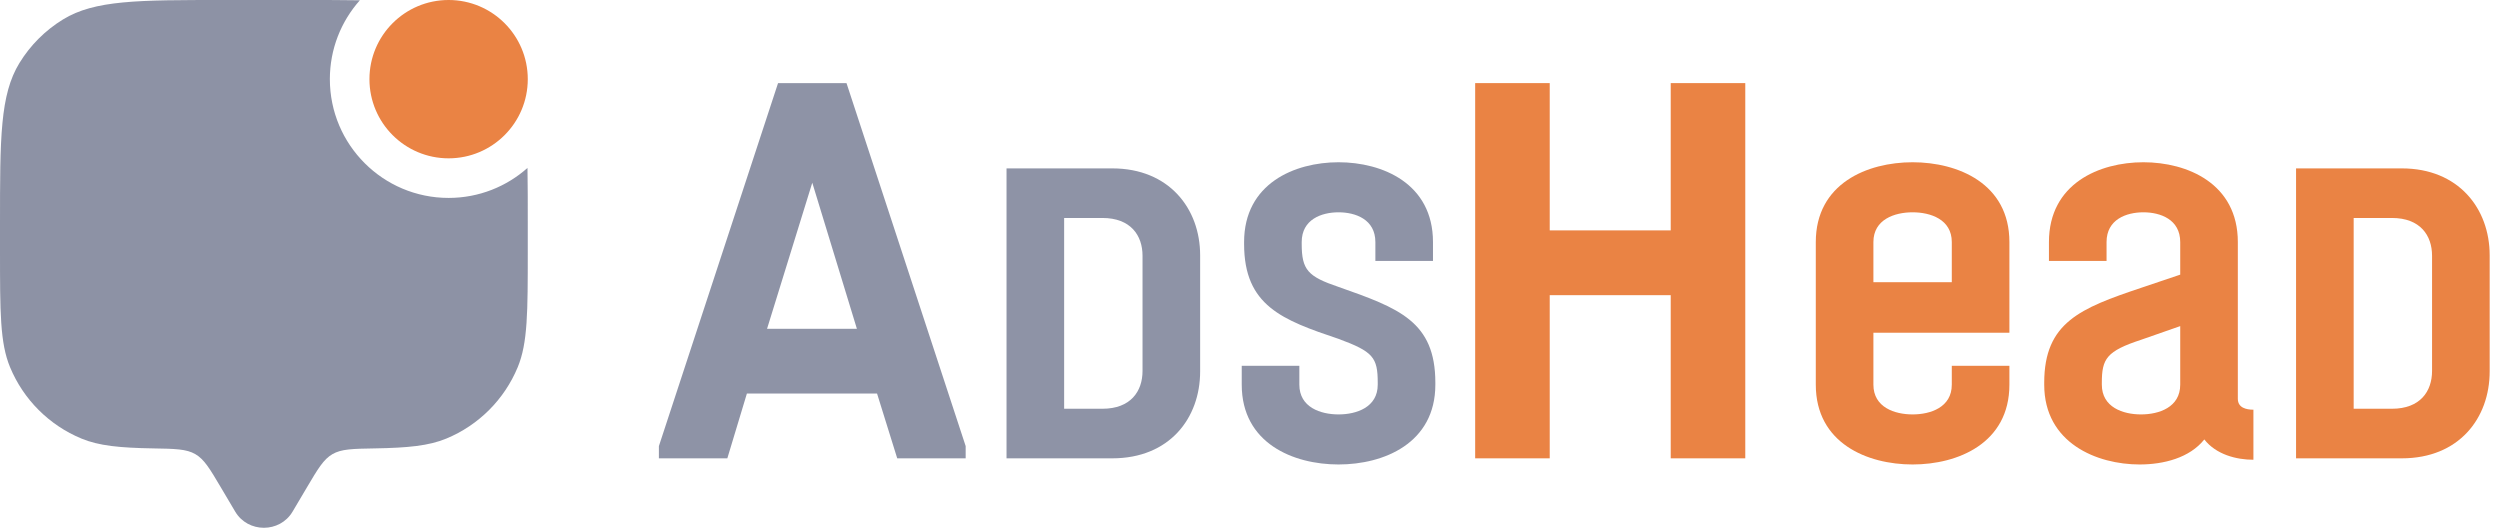
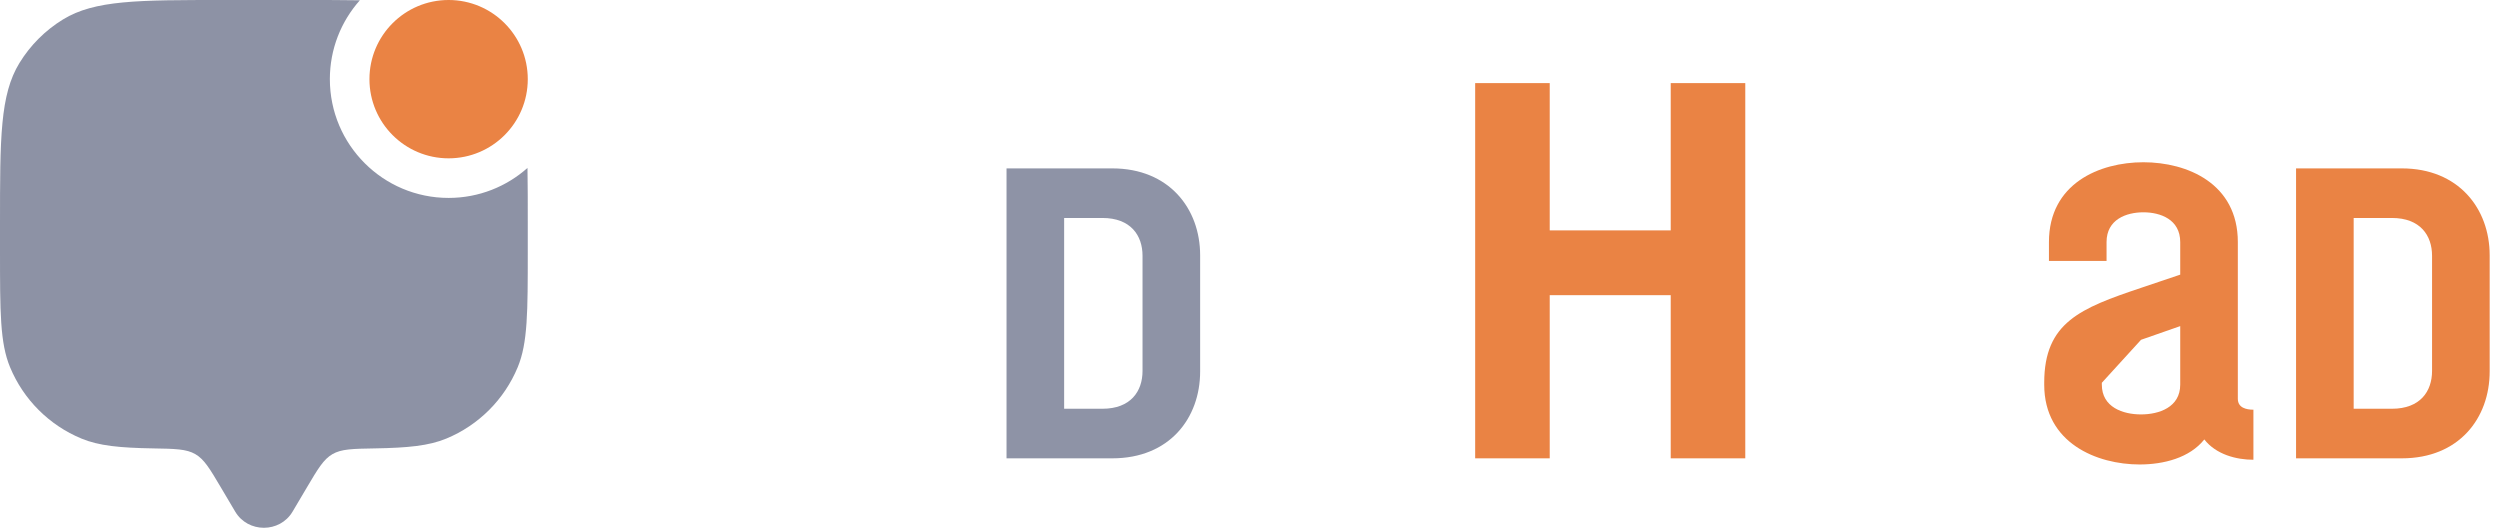
<svg xmlns="http://www.w3.org/2000/svg" width="180" height="38" viewBox="0 0 180 38" fill="none">
  <path d="M120.292 33V21.252H111.58V33H106.212V5.984H111.58V16.588H120.292V5.984H125.66V33H120.292Z" fill="#EA8344" />
-   <path d="M137.707 29.838C138.999 29.838 140.529 29.328 140.529 27.696V26.336H144.677V27.696C144.677 31.912 140.971 33.442 137.707 33.442C134.443 33.442 130.737 31.912 130.737 27.696V17.428C130.737 13.212 134.443 11.682 137.707 11.682C140.971 11.682 144.677 13.212 144.677 17.428V23.956H134.885V27.696C134.885 29.328 136.415 29.838 137.707 29.838ZM134.885 20.318H140.529V17.428C140.529 15.796 138.999 15.286 137.707 15.286C136.415 15.286 134.885 15.796 134.885 17.428V20.318Z" fill="#EA8344" />
-   <path d="M154.052 33.442C150.992 33.442 147.184 31.912 147.184 27.696V27.56C147.184 23.208 149.802 22.188 154.154 20.726L156.976 19.774V17.428C156.976 15.796 155.548 15.286 154.324 15.286C153.1 15.286 151.672 15.796 151.672 17.428V18.788H147.524V17.428C147.524 13.212 151.162 11.682 154.324 11.682C157.486 11.682 161.124 13.212 161.124 17.428V28.716C161.124 29.362 161.736 29.498 162.246 29.498V33.102C161.022 33.102 159.56 32.728 158.71 31.64C157.656 32.966 155.786 33.442 154.052 33.442ZM151.332 27.56V27.696C151.332 29.328 152.862 29.838 154.154 29.838C155.446 29.838 156.976 29.328 156.976 27.696V23.48L154.154 24.466C151.672 25.282 151.332 25.826 151.332 27.56Z" fill="#EA8344" />
+   <path d="M154.052 33.442C150.992 33.442 147.184 31.912 147.184 27.696V27.56C147.184 23.208 149.802 22.188 154.154 20.726L156.976 19.774V17.428C156.976 15.796 155.548 15.286 154.324 15.286C153.1 15.286 151.672 15.796 151.672 17.428V18.788H147.524V17.428C147.524 13.212 151.162 11.682 154.324 11.682C157.486 11.682 161.124 13.212 161.124 17.428V28.716C161.124 29.362 161.736 29.498 162.246 29.498V33.102C161.022 33.102 159.56 32.728 158.71 31.64C157.656 32.966 155.786 33.442 154.052 33.442ZM151.332 27.56V27.696C151.332 29.328 152.862 29.838 154.154 29.838C155.446 29.838 156.976 29.328 156.976 27.696V23.48L154.154 24.466Z" fill="#EA8344" />
  <path d="M179.256 18.38V26.744C179.256 30.11 177.046 33 172.932 33H165.316V12.124H172.932C177.012 12.124 179.256 15.014 179.256 18.38ZM175.108 26.71V18.414C175.108 16.952 174.258 15.694 172.218 15.694H169.464V29.43H172.218C174.258 29.43 175.108 28.172 175.108 26.71Z" fill="#EA8344" />
-   <path d="M47.44 32.12L56.02 5.984H60.948L69.528 32.12V33H64.6L63.148 28.336H53.776L52.368 33H47.44V32.12ZM58.484 13.156L55.228 23.672H61.696L58.484 13.156Z" fill="#8E93A6" />
  <path d="M86.41 18.38V26.744C86.41 30.11 84.2 33 80.086 33H72.47V12.124H80.086C84.166 12.124 86.41 15.014 86.41 18.38ZM82.262 26.71V18.414C82.262 16.952 81.412 15.694 79.372 15.694H76.618V29.43H79.372C81.412 29.43 82.262 28.172 82.262 26.71Z" fill="#8E93A6" />
-   <path d="M103.175 18.788H99.027V17.428C99.027 15.796 97.599 15.286 96.375 15.286C95.151 15.286 93.723 15.796 93.723 17.428V17.564C93.723 19.434 94.165 19.91 96.375 20.658C100.727 22.188 103.345 23.14 103.345 27.56V27.696C103.345 31.912 99.639 33.442 96.375 33.442C93.111 33.442 89.405 31.912 89.405 27.696V26.336H93.553V27.696C93.553 29.328 95.083 29.838 96.375 29.838C97.667 29.838 99.197 29.328 99.197 27.696V27.56C99.197 25.724 98.857 25.316 96.375 24.398C92.329 23.038 89.575 22.018 89.575 17.564V17.428C89.575 13.212 93.213 11.682 96.375 11.682C99.537 11.682 103.175 13.212 103.175 17.428V18.788Z" fill="#8E93A6" />
  <path d="M38 5.7C38 8.848 35.448 11.4 32.3 11.4C29.152 11.4 26.6 8.848 26.6 5.7C26.6 2.552 29.152 0 32.3 0C35.448 0 38 2.552 38 5.7Z" fill="#EA8344" />
  <path opacity="0.5" d="M25.909 0.021C24.721 1.94647e-07 23.38 0 21.85 0H16.15C9.931 0 6.821 -1.13249e-07 4.536 1.4C3.258 2.183 2.183 3.258 1.4 4.536C-1.13249e-07 6.821 0 9.931 0 16.15V18.05C0 22.477 -5.66246e-08 24.69 0.723 26.436C1.687 28.763 3.537 30.613 5.865 31.577C7.119 32.097 8.615 32.243 11 32.284C12.616 32.312 13.424 32.326 14.065 32.699C14.707 33.072 15.106 33.747 15.905 35.097L16.935 36.837C17.853 38.388 20.147 38.388 21.065 36.837L22.095 35.097C22.894 33.747 23.293 33.072 23.935 32.699C24.576 32.326 25.384 32.312 27 32.284C29.385 32.243 30.881 32.097 32.136 31.577C34.464 30.613 36.313 28.763 37.277 26.436C38 24.69 38 22.477 38 18.05V16.15C38 14.62 38 13.279 37.979 12.091C36.469 13.434 34.48 14.25 32.3 14.25C27.578 14.25 23.75 10.422 23.75 5.7C23.75 3.52 24.566 1.531 25.909 0.021Z" fill="#1C274C" />
</svg>